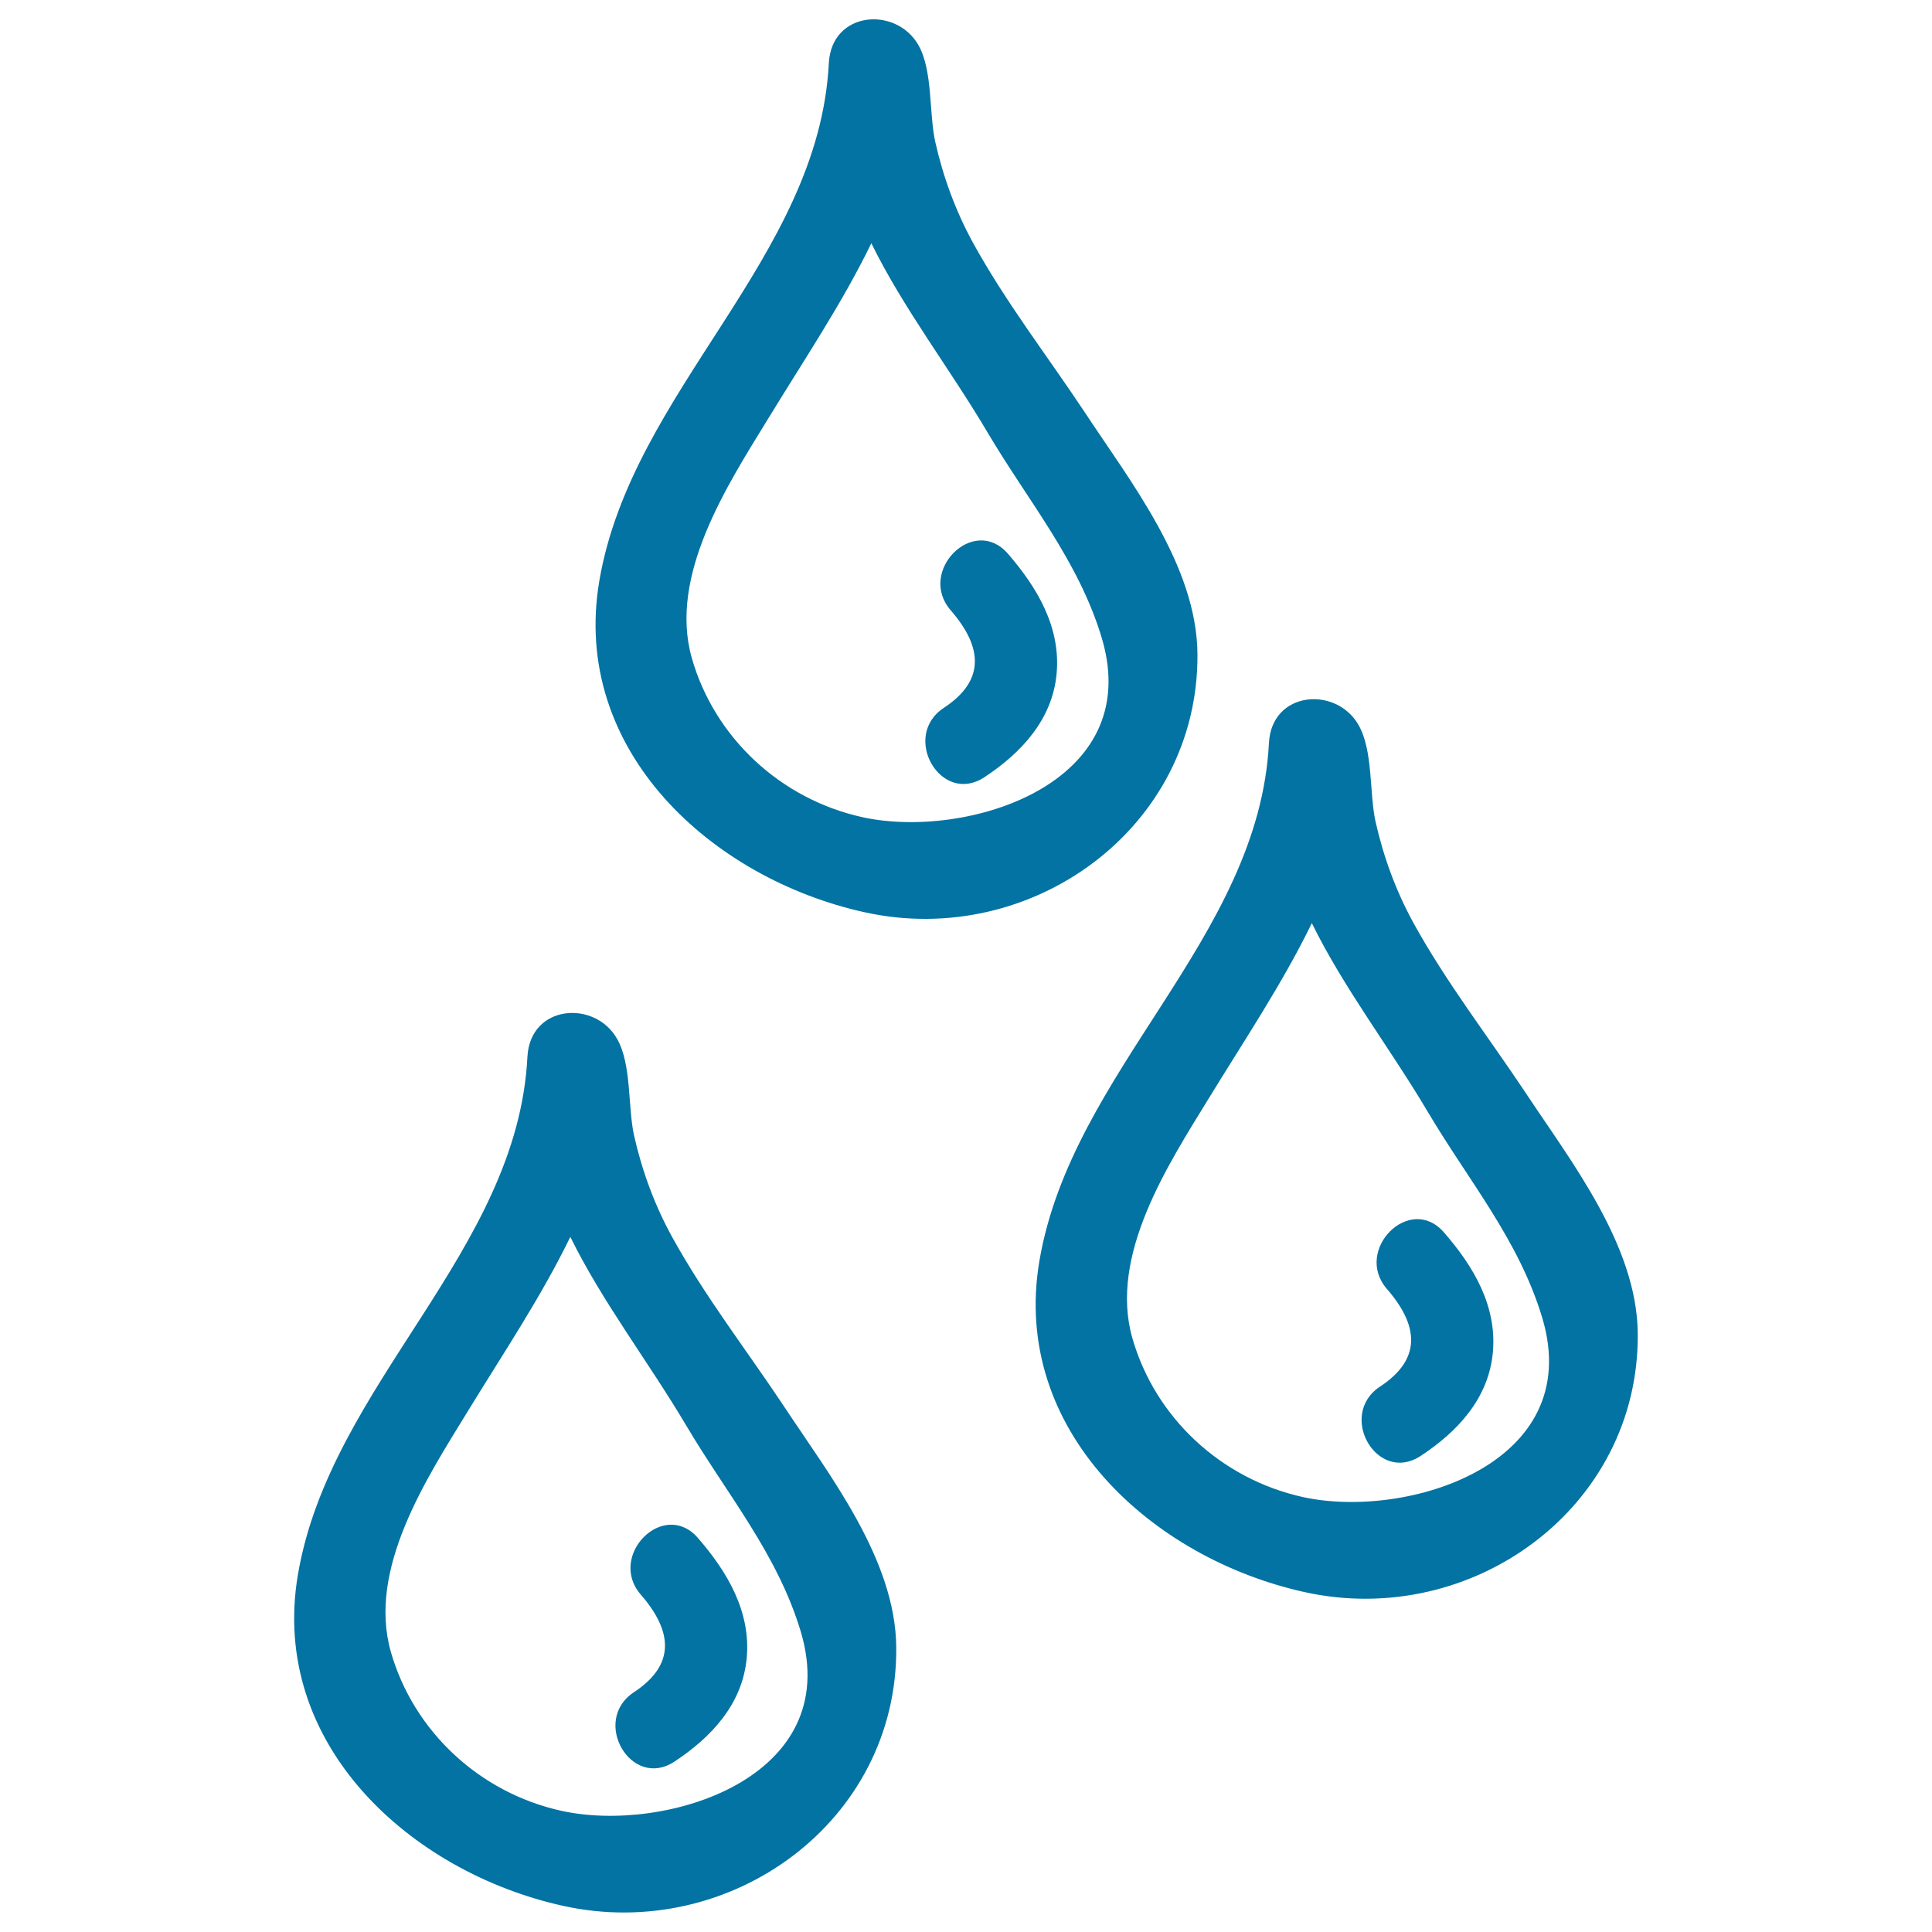
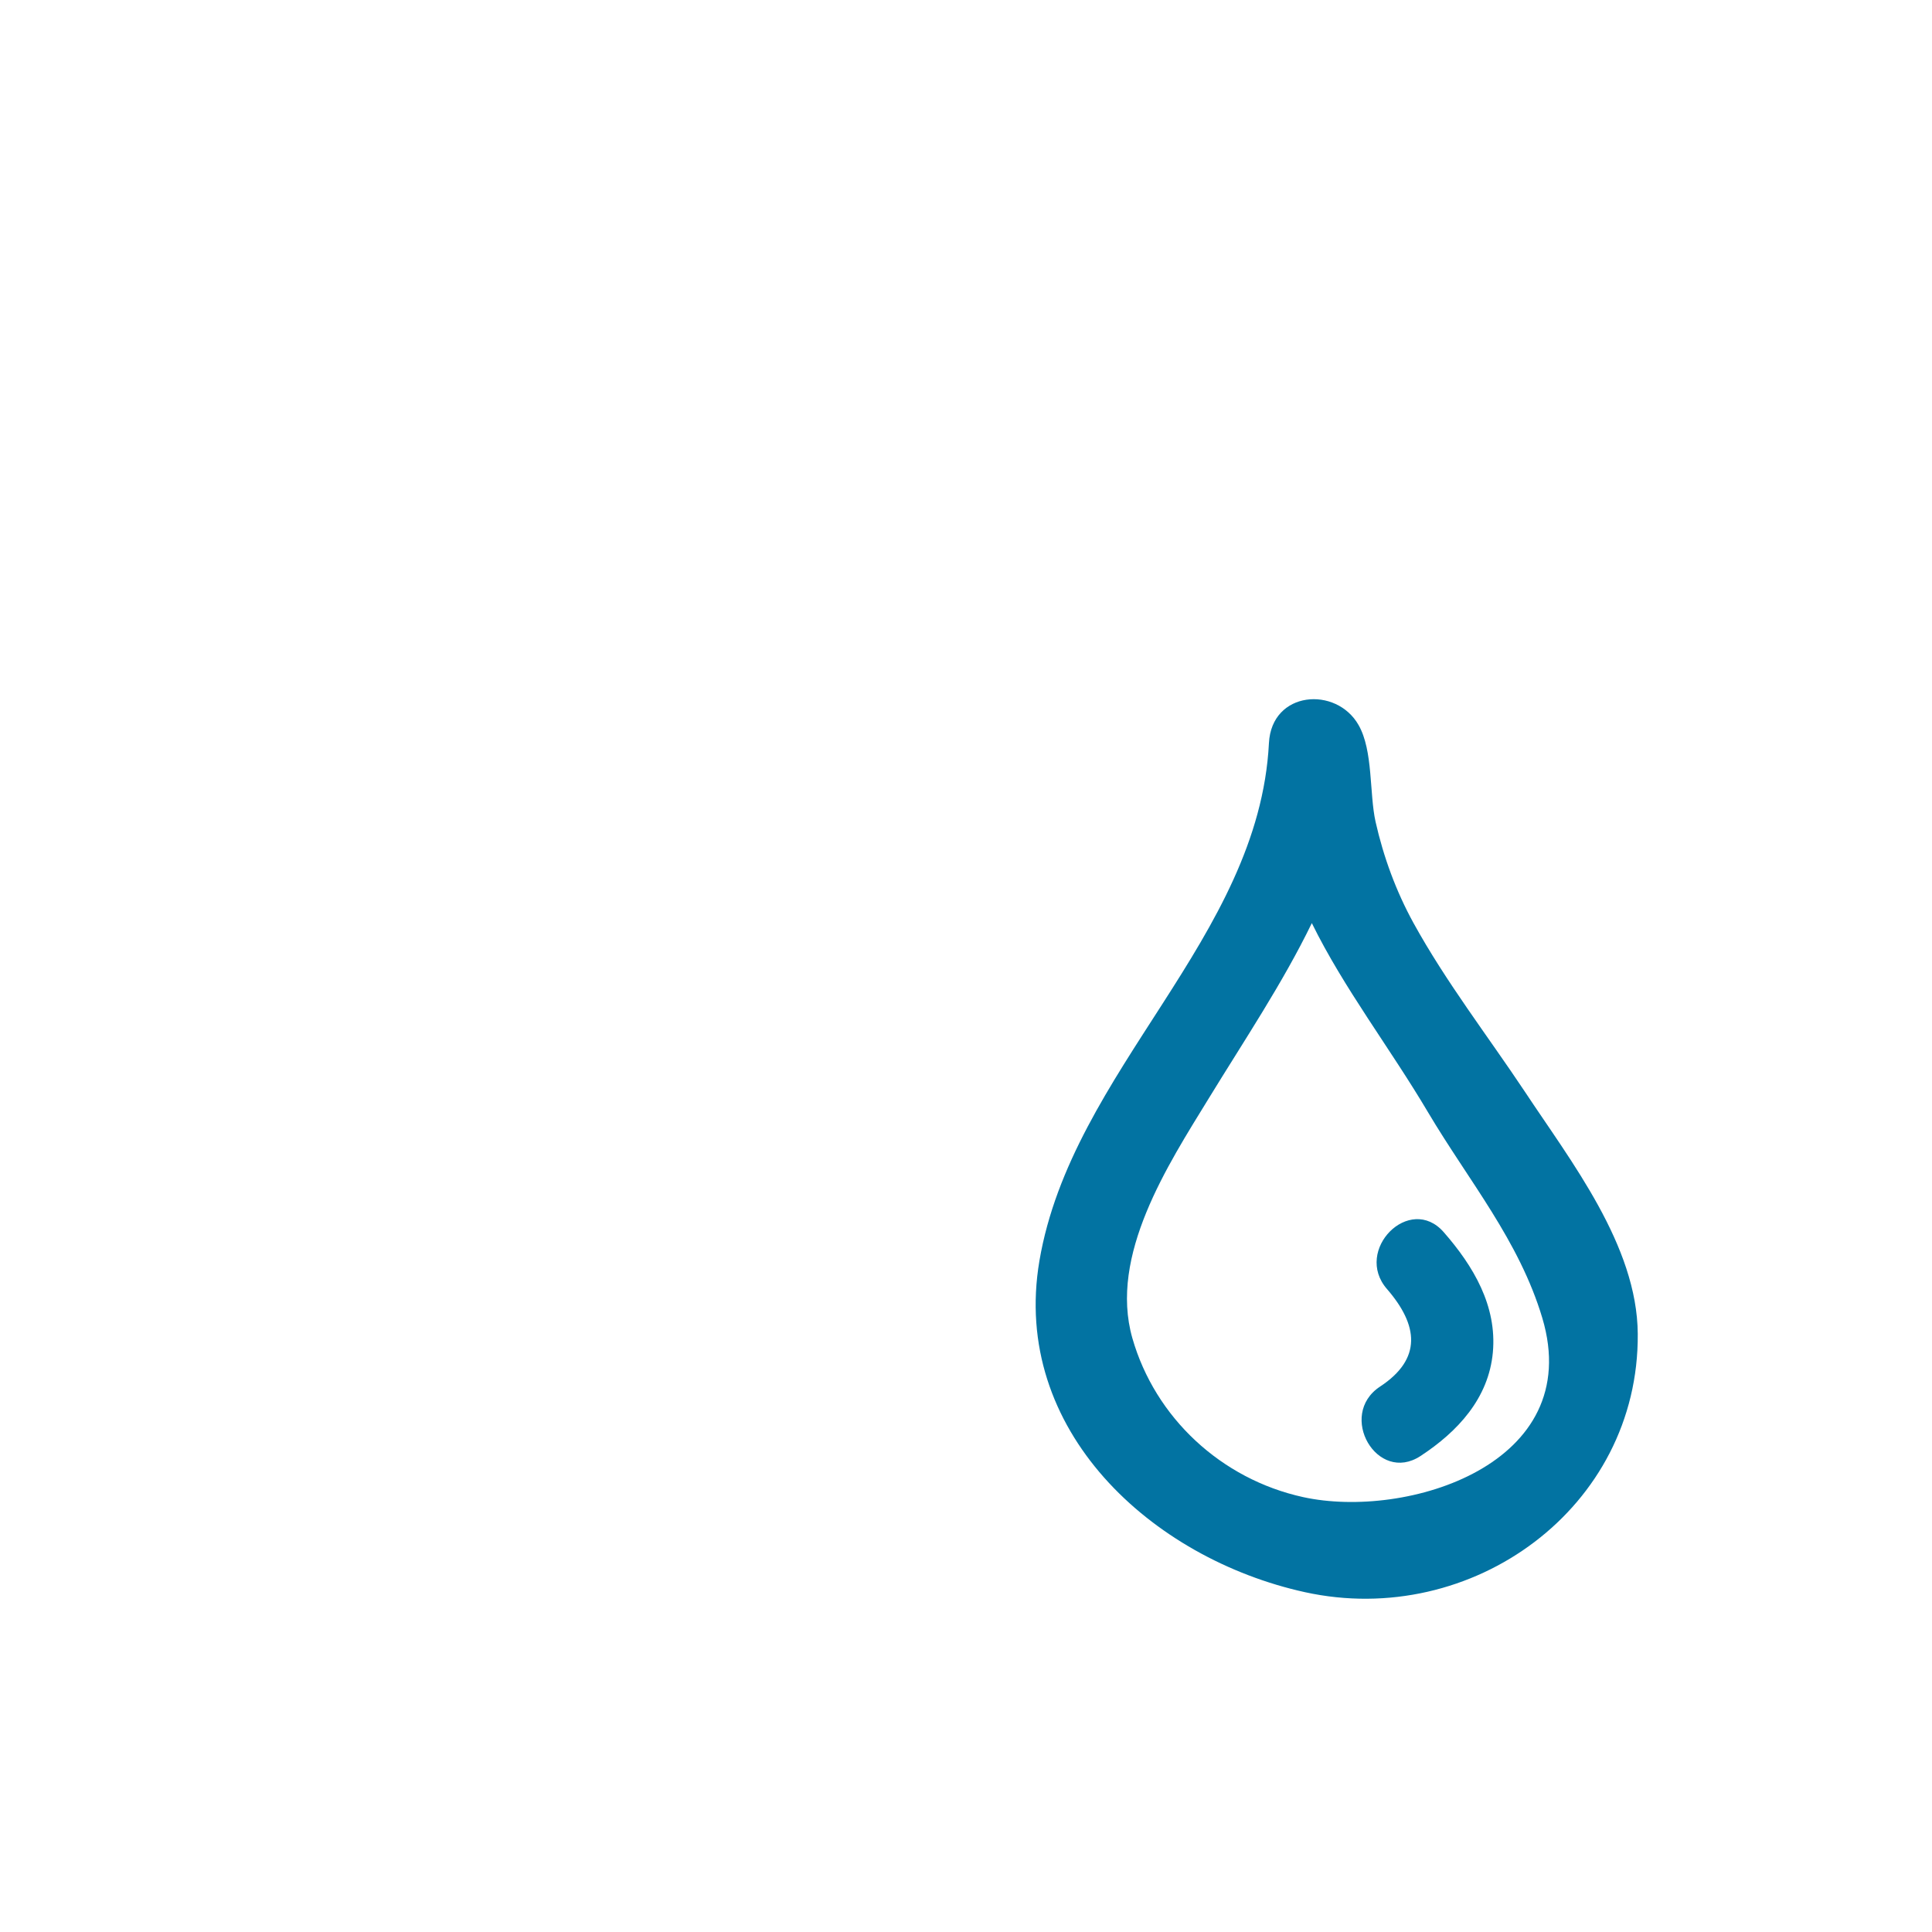
<svg xmlns="http://www.w3.org/2000/svg" viewBox="0 0 1000 1000" style="fill:#0273a2">
  <title>Water Drops Hand Drawn Outlines SVG icon</title>
  <g>
    <g>
-       <path d="M619.8,338.6c-0.3-45.7-34.6-89.2-58.4-125.3c-19.3-29.1-40.8-56.8-57.7-87.5c-9-16.4-15.5-34.1-19.6-52.3c-3.3-14.8-1.2-36.8-8.7-50.1c-11.5-20.3-45-17.8-46.4,9.3c-5.2,101.2-102,169.2-118.8,268c-14.9,87.8,58.3,154.1,137.4,171.5C533.9,491.2,620.4,428.5,619.8,338.6z M446.5,423c-42.4-9.3-76.6-41.1-88.4-82.3c-12.2-42.8,18.4-89.6,39.5-124c18.6-30.5,38.3-59.7,53.4-90.8c16.6,33.8,40.5,64.7,60.2,98c20.9,35.4,47.1,66.3,59.1,106.4C592.9,406.1,500,434.7,446.5,423z" />
      <path d="M731.6,477.7c-9-16.4-15.5-34.1-19.6-52.3c-3.3-14.8-1.2-36.8-8.8-50.1c-11.5-20.3-45-17.8-46.4,9.3c-5.2,101.2-102,169.2-118.8,268c-14.9,87.8,58.3,154.1,137.4,171.5c86.5,19,173-43.7,172.3-133.7c-0.3-45.7-34.6-89.3-58.4-125.3C770,536.1,748.5,508.4,731.6,477.7z M674.5,774.9c-42.4-9.3-76.6-41.1-88.4-82.3c-12.2-42.8,18.4-89.6,39.5-124c18.6-30.4,38.3-59.7,53.4-90.8c16.6,33.8,40.5,64.7,60.2,98c21,35.4,47.1,66.3,59.1,106.4C820.9,758,728,786.6,674.5,774.9z" />
-       <path d="M347.8,640.1c-9-16.4-15.5-34.1-19.6-52.3c-3.3-14.8-1.2-36.8-8.8-50.1c-11.5-20.3-45-17.8-46.4,9.3c-5.2,101.2-102,169.2-118.8,268c-14.9,87.8,58.3,154.1,137.4,171.5c86.5,19,173-43.7,172.3-133.7c-0.3-45.7-34.6-89.2-58.4-125.3C386.2,698.5,364.7,670.8,347.8,640.1z M290.7,937.3c-42.4-9.3-76.6-41.1-88.4-82.3c-12.2-42.8,18.4-89.6,39.5-124c18.6-30.4,38.3-59.7,53.4-90.8c16.6,33.8,40.5,64.7,60.2,98c21,35.4,47.1,66.3,59.1,106.4C437.1,920.5,344.2,949.1,290.7,937.3z" />
-       <path d="M331.7,825.4c16.2,18.7,18.3,36.1-3.6,50.5c-22.3,14.7-1.5,50.7,21,35.9c19.1-12.6,35.2-29.8,37.4-53.6c2.2-24.1-10.1-44.7-25.3-62.2C343.5,775.7,314.2,805.3,331.7,825.4z" />
      <path d="M717.9,667.2c16.2,18.7,18.3,36.1-3.6,50.5c-22.3,14.7-1.5,50.7,21,35.9c19.2-12.6,35.2-29.8,37.4-53.6c2.2-24.1-10.1-44.7-25.4-62.2C729.7,617.6,700.4,647.1,717.9,667.2z" />
-       <path d="M492.1,315.9c16.2,18.7,18.3,36.1-3.6,50.5c-22.3,14.7-1.5,50.7,21,35.9c19.1-12.6,35.2-29.8,37.4-53.6c2.2-24.1-10.1-44.7-25.3-62.2C503.9,266.3,474.6,295.8,492.1,315.9z" />
    </g>
  </g>
</svg>